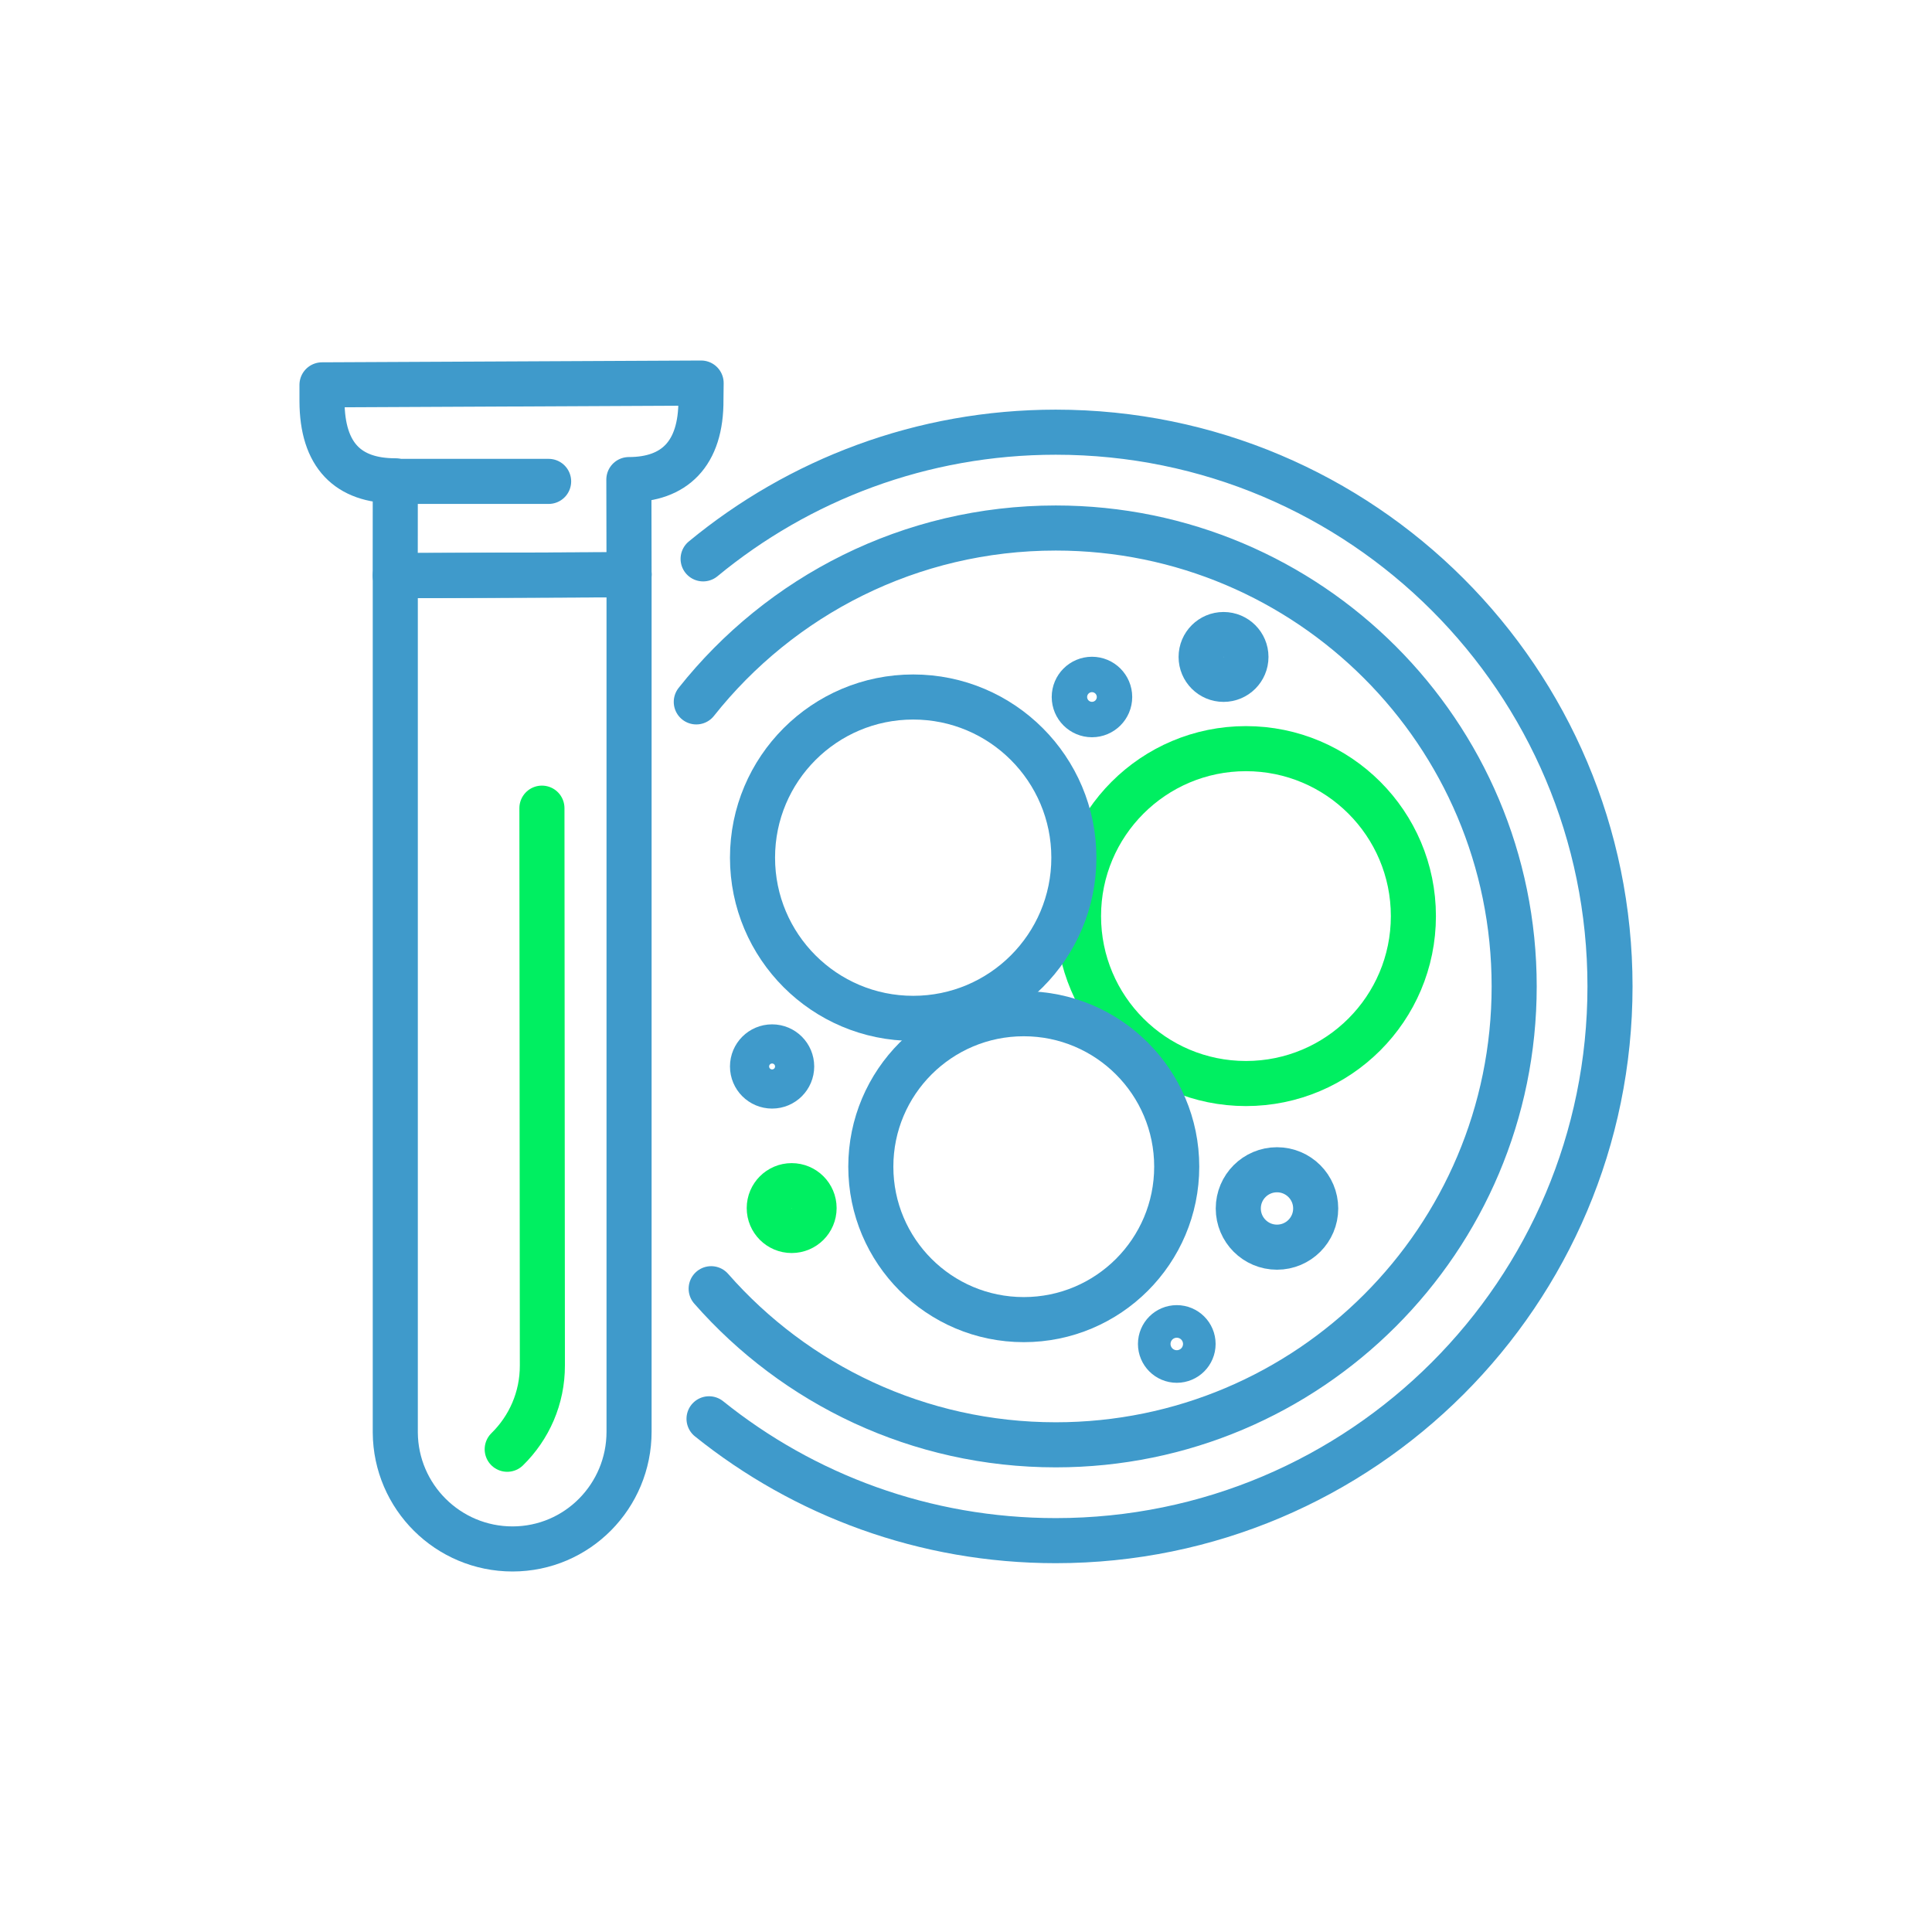
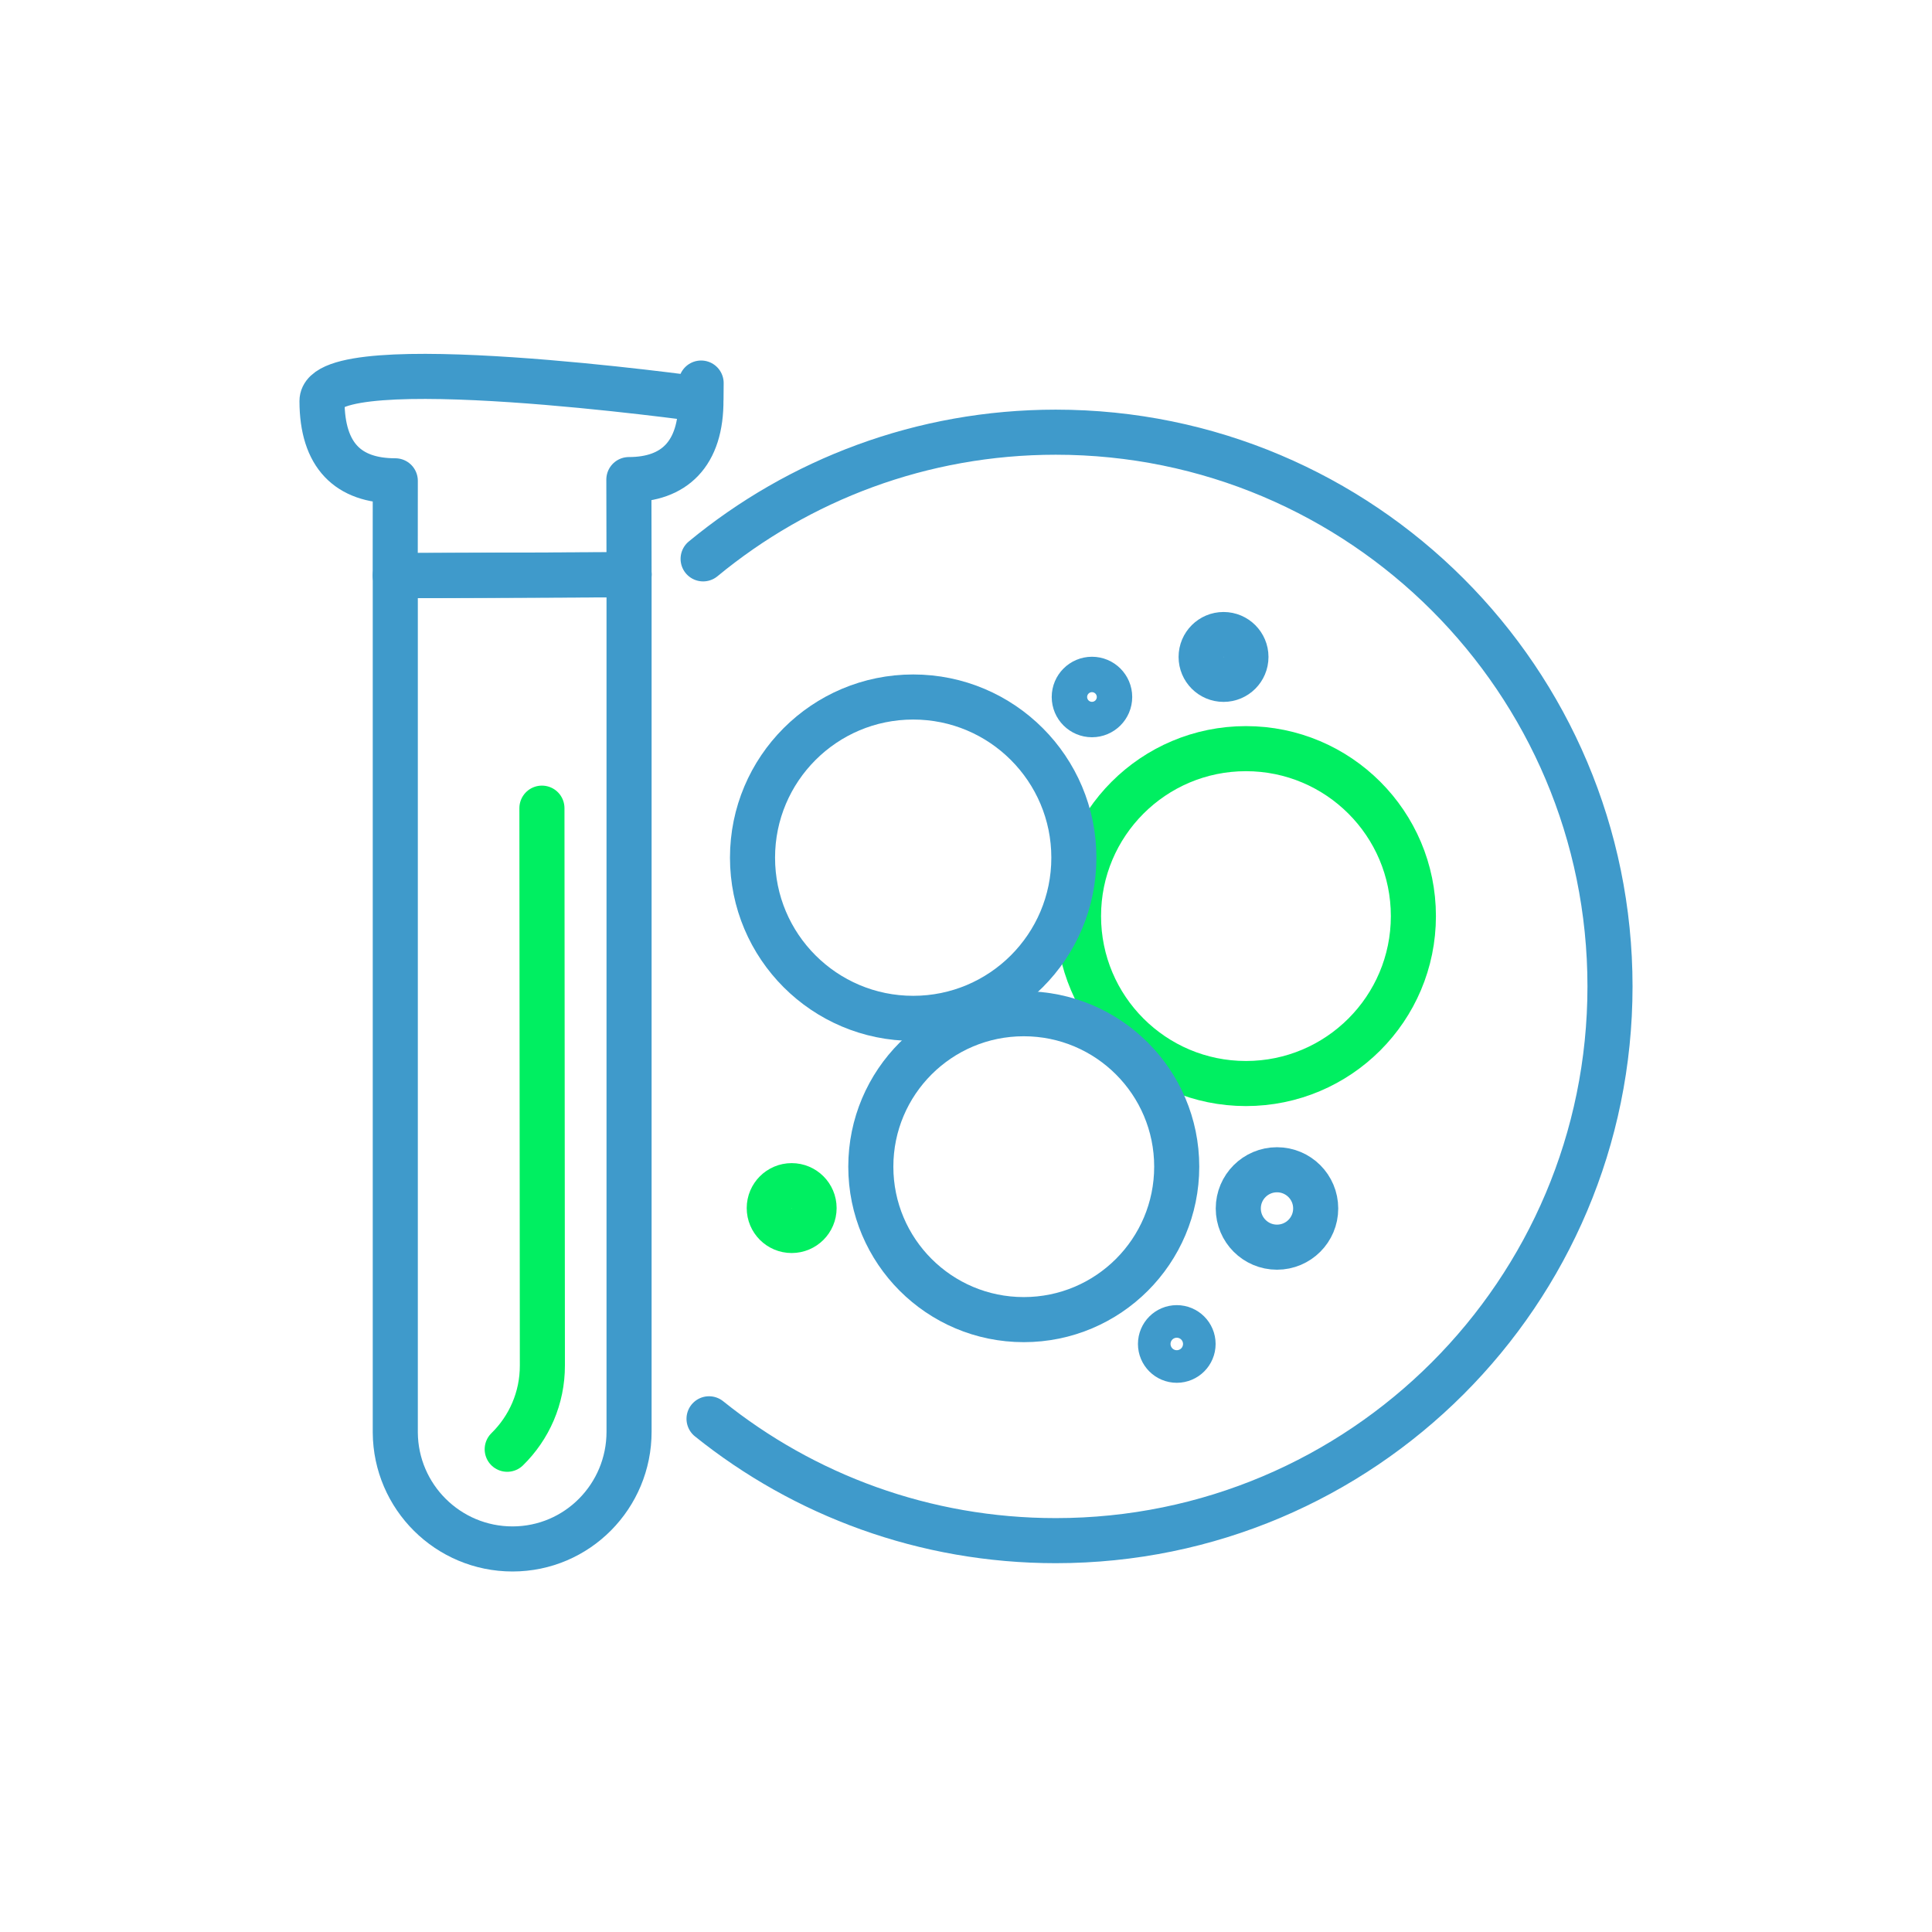
<svg xmlns="http://www.w3.org/2000/svg" id="Layer_1" data-name="Layer 1" viewBox="0 0 300 300">
  <defs>
    <style>
      .cls-1 {
        stroke: #00ef61;
      }

      .cls-1, .cls-2 {
        fill: none;
        stroke-linecap: round;
        stroke-linejoin: round;
        stroke-width: 7px;
      }

      .cls-2 {
        stroke: #3f9acb;
      }
    </style>
  </defs>
  <circle class="cls-1" cx="193.47" cy="142.25" r="26" />
  <circle class="cls-1" cx="122.93" cy="187.59" r="3.48" />
  <path class="cls-1" d="m78.76,225.04c3.38-3.31,5.48-7.93,5.46-13.04l-.07-86.51" />
-   <line class="cls-2" x1="61.39" y1="74.75" x2="85.19" y2="74.75" />
-   <path class="cls-2" d="m108.12,108.99c13.04-16.45,33.2-27,55.82-27,39.31,0,71.18,31.87,71.18,71.18s-31.87,71.18-71.18,71.18c-21.33,0-40.47-9.38-53.51-24.24" />
  <path class="cls-2" d="m109.18,86.78c14.88-12.28,33.96-19.67,54.76-19.67,47.53,0,86.06,38.53,86.06,86.06s-38.53,86.06-86.06,86.06c-20.38,0-39.1-7.08-53.84-18.92" />
  <circle class="cls-2" cx="141.8" cy="133.18" r="24.95" />
  <circle class="cls-2" cx="158.97" cy="181.16" r="23.75" />
  <circle class="cls-2" cx="169.56" cy="108.23" r="2.75" />
-   <circle class="cls-2" cx="119.89" cy="165.6" r="3.04" />
  <circle class="cls-2" cx="182.73" cy="208.69" r="2.53" />
  <circle class="cls-2" cx="198.29" cy="187.65" r="6.01" />
  <circle class="cls-2" cx="189.99" cy="102.01" r="3.48" />
  <path class="cls-2" d="m97.68,89.24v133.06c.01,10.03-8.05,18.21-18.08,18.22-10.03.01-18.16-8.1-18.22-18.08V89.38h.1s36.21-.14,36.21-.14Z" />
-   <path class="cls-2" d="m108.87,59.48l-.03,2.57c.07,8.5-4.19,12.42-11.19,12.42l.03,14.78-36.21.14h-.1s.01-14.73.01-14.73c-7.31,0-11.36-3.92-11.38-12.38v-2.52s58.85-.28,58.85-.28Z" />
+   <path class="cls-2" d="m108.87,59.48l-.03,2.57c.07,8.5-4.19,12.42-11.19,12.42l.03,14.78-36.21.14h-.1s.01-14.73.01-14.73c-7.31,0-11.36-3.92-11.38-12.38s58.85-.28,58.85-.28Z" />
</svg>